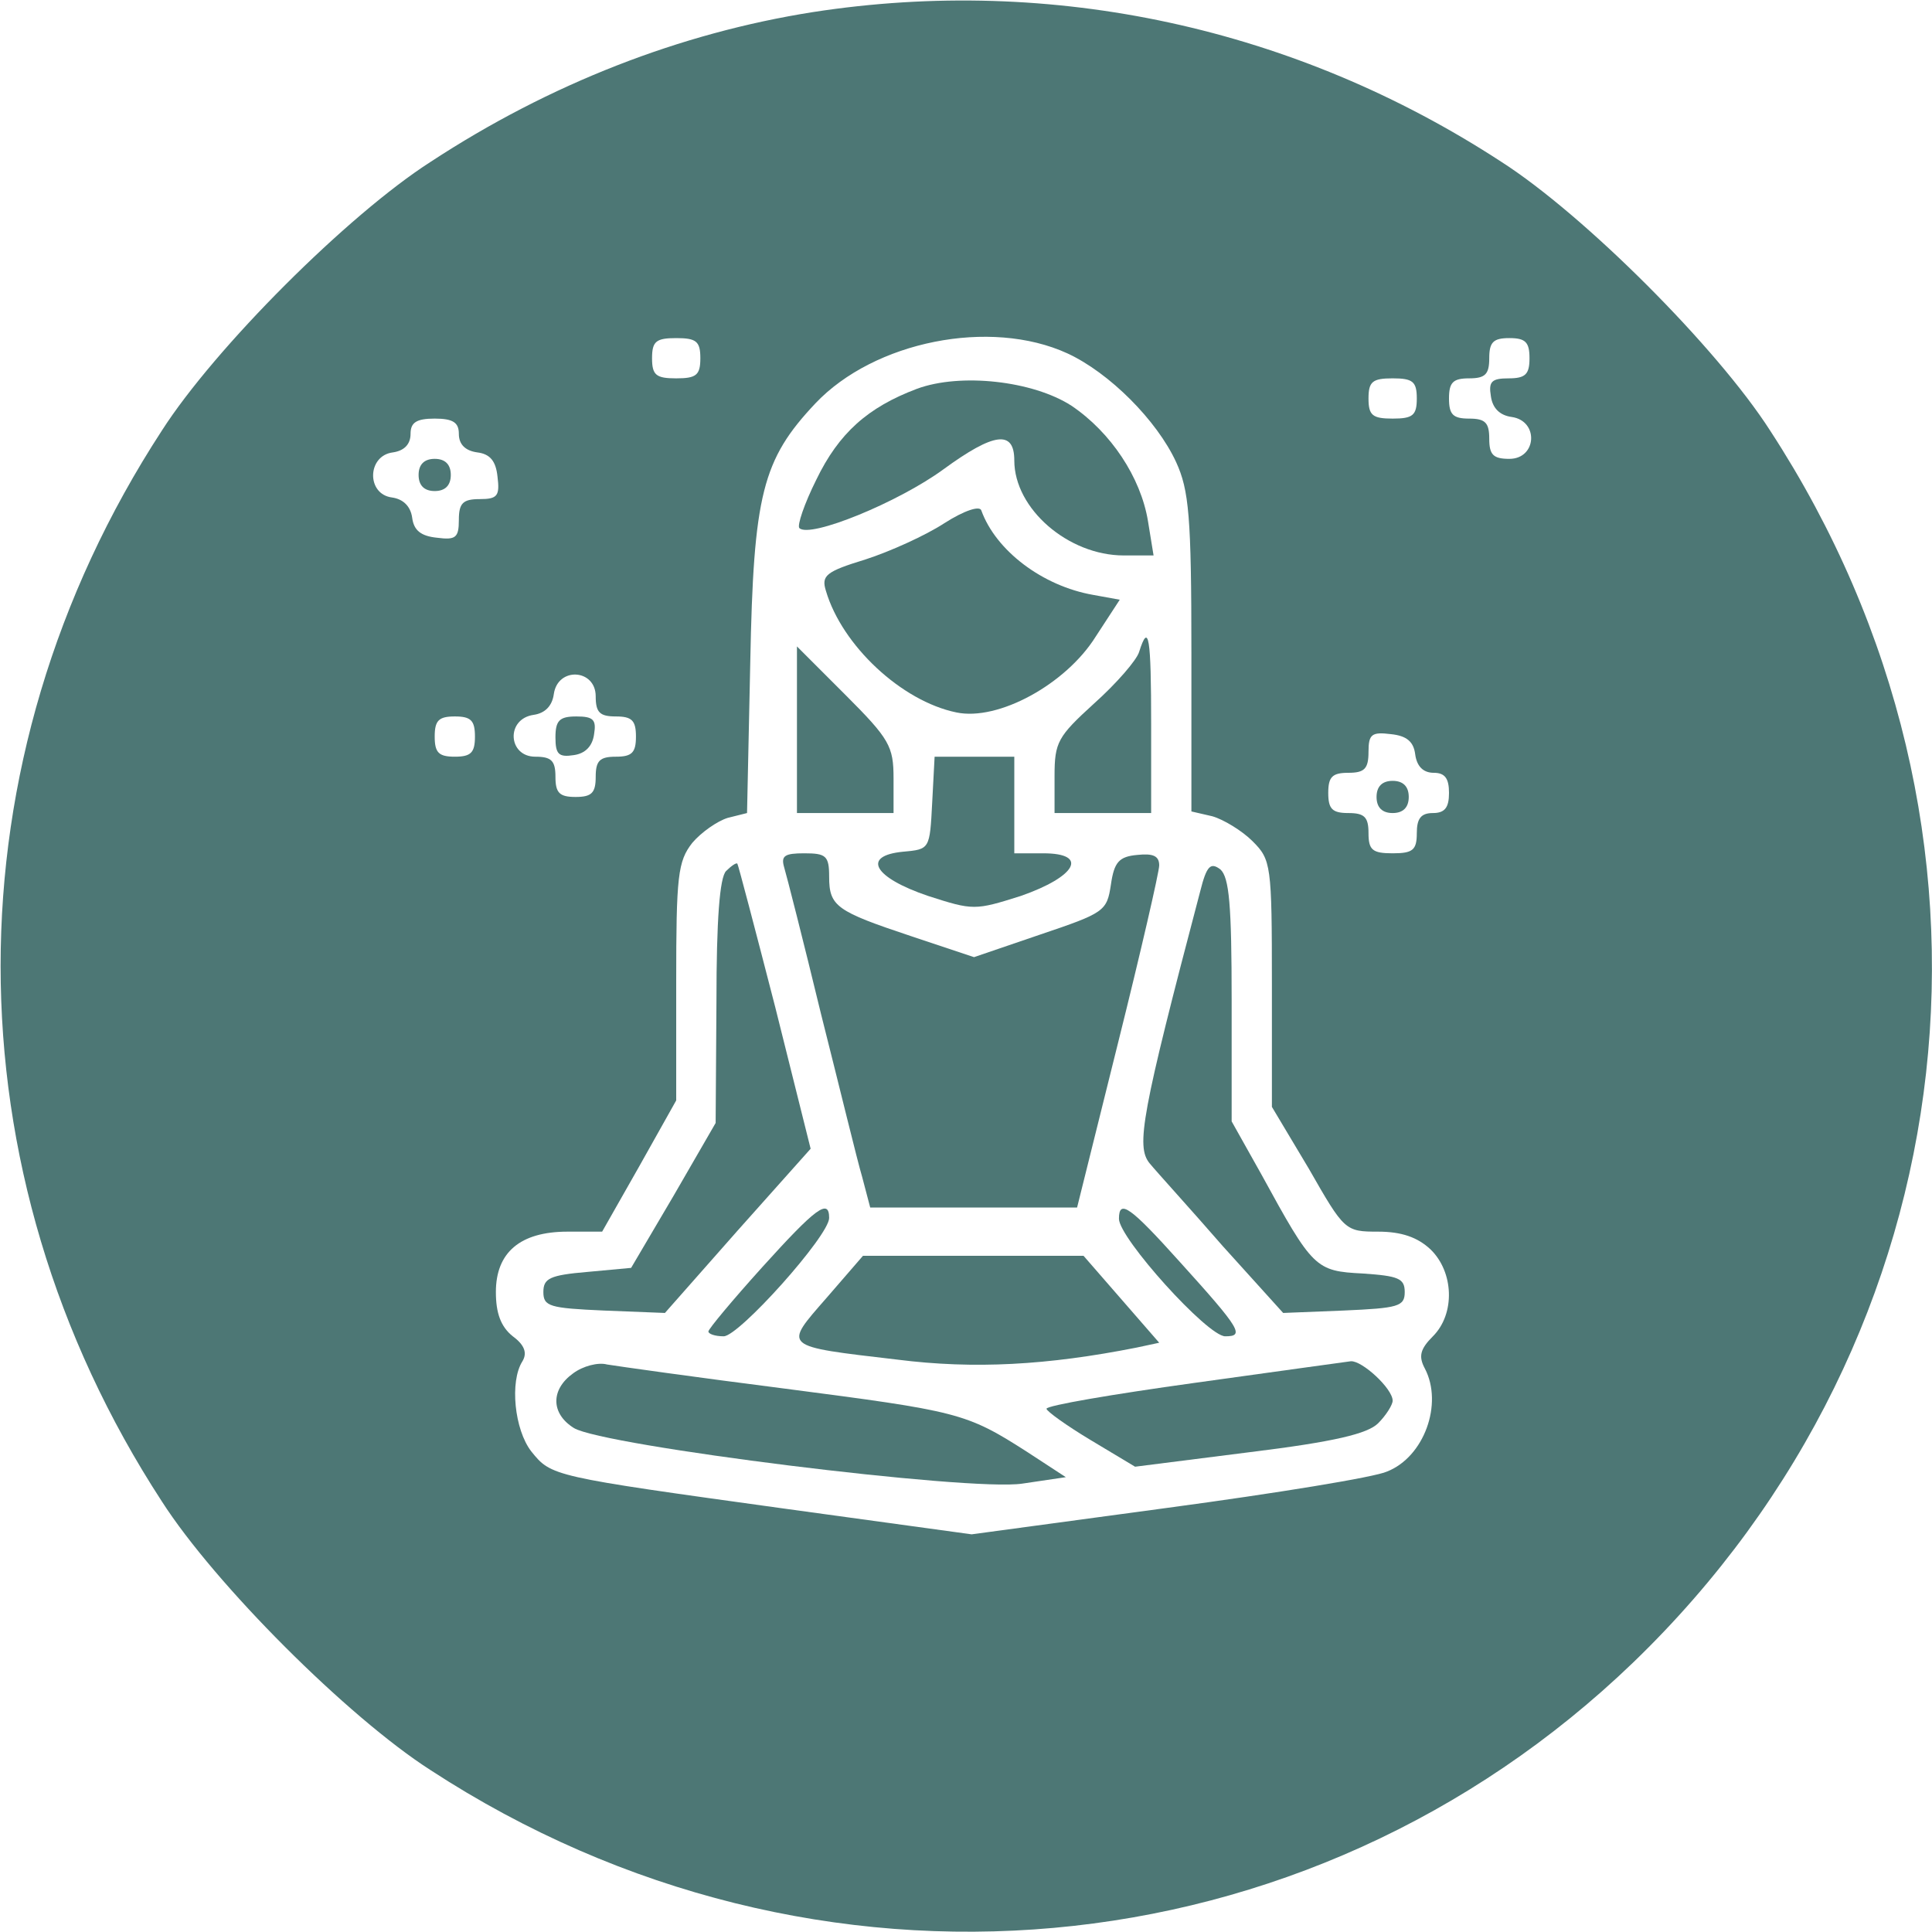
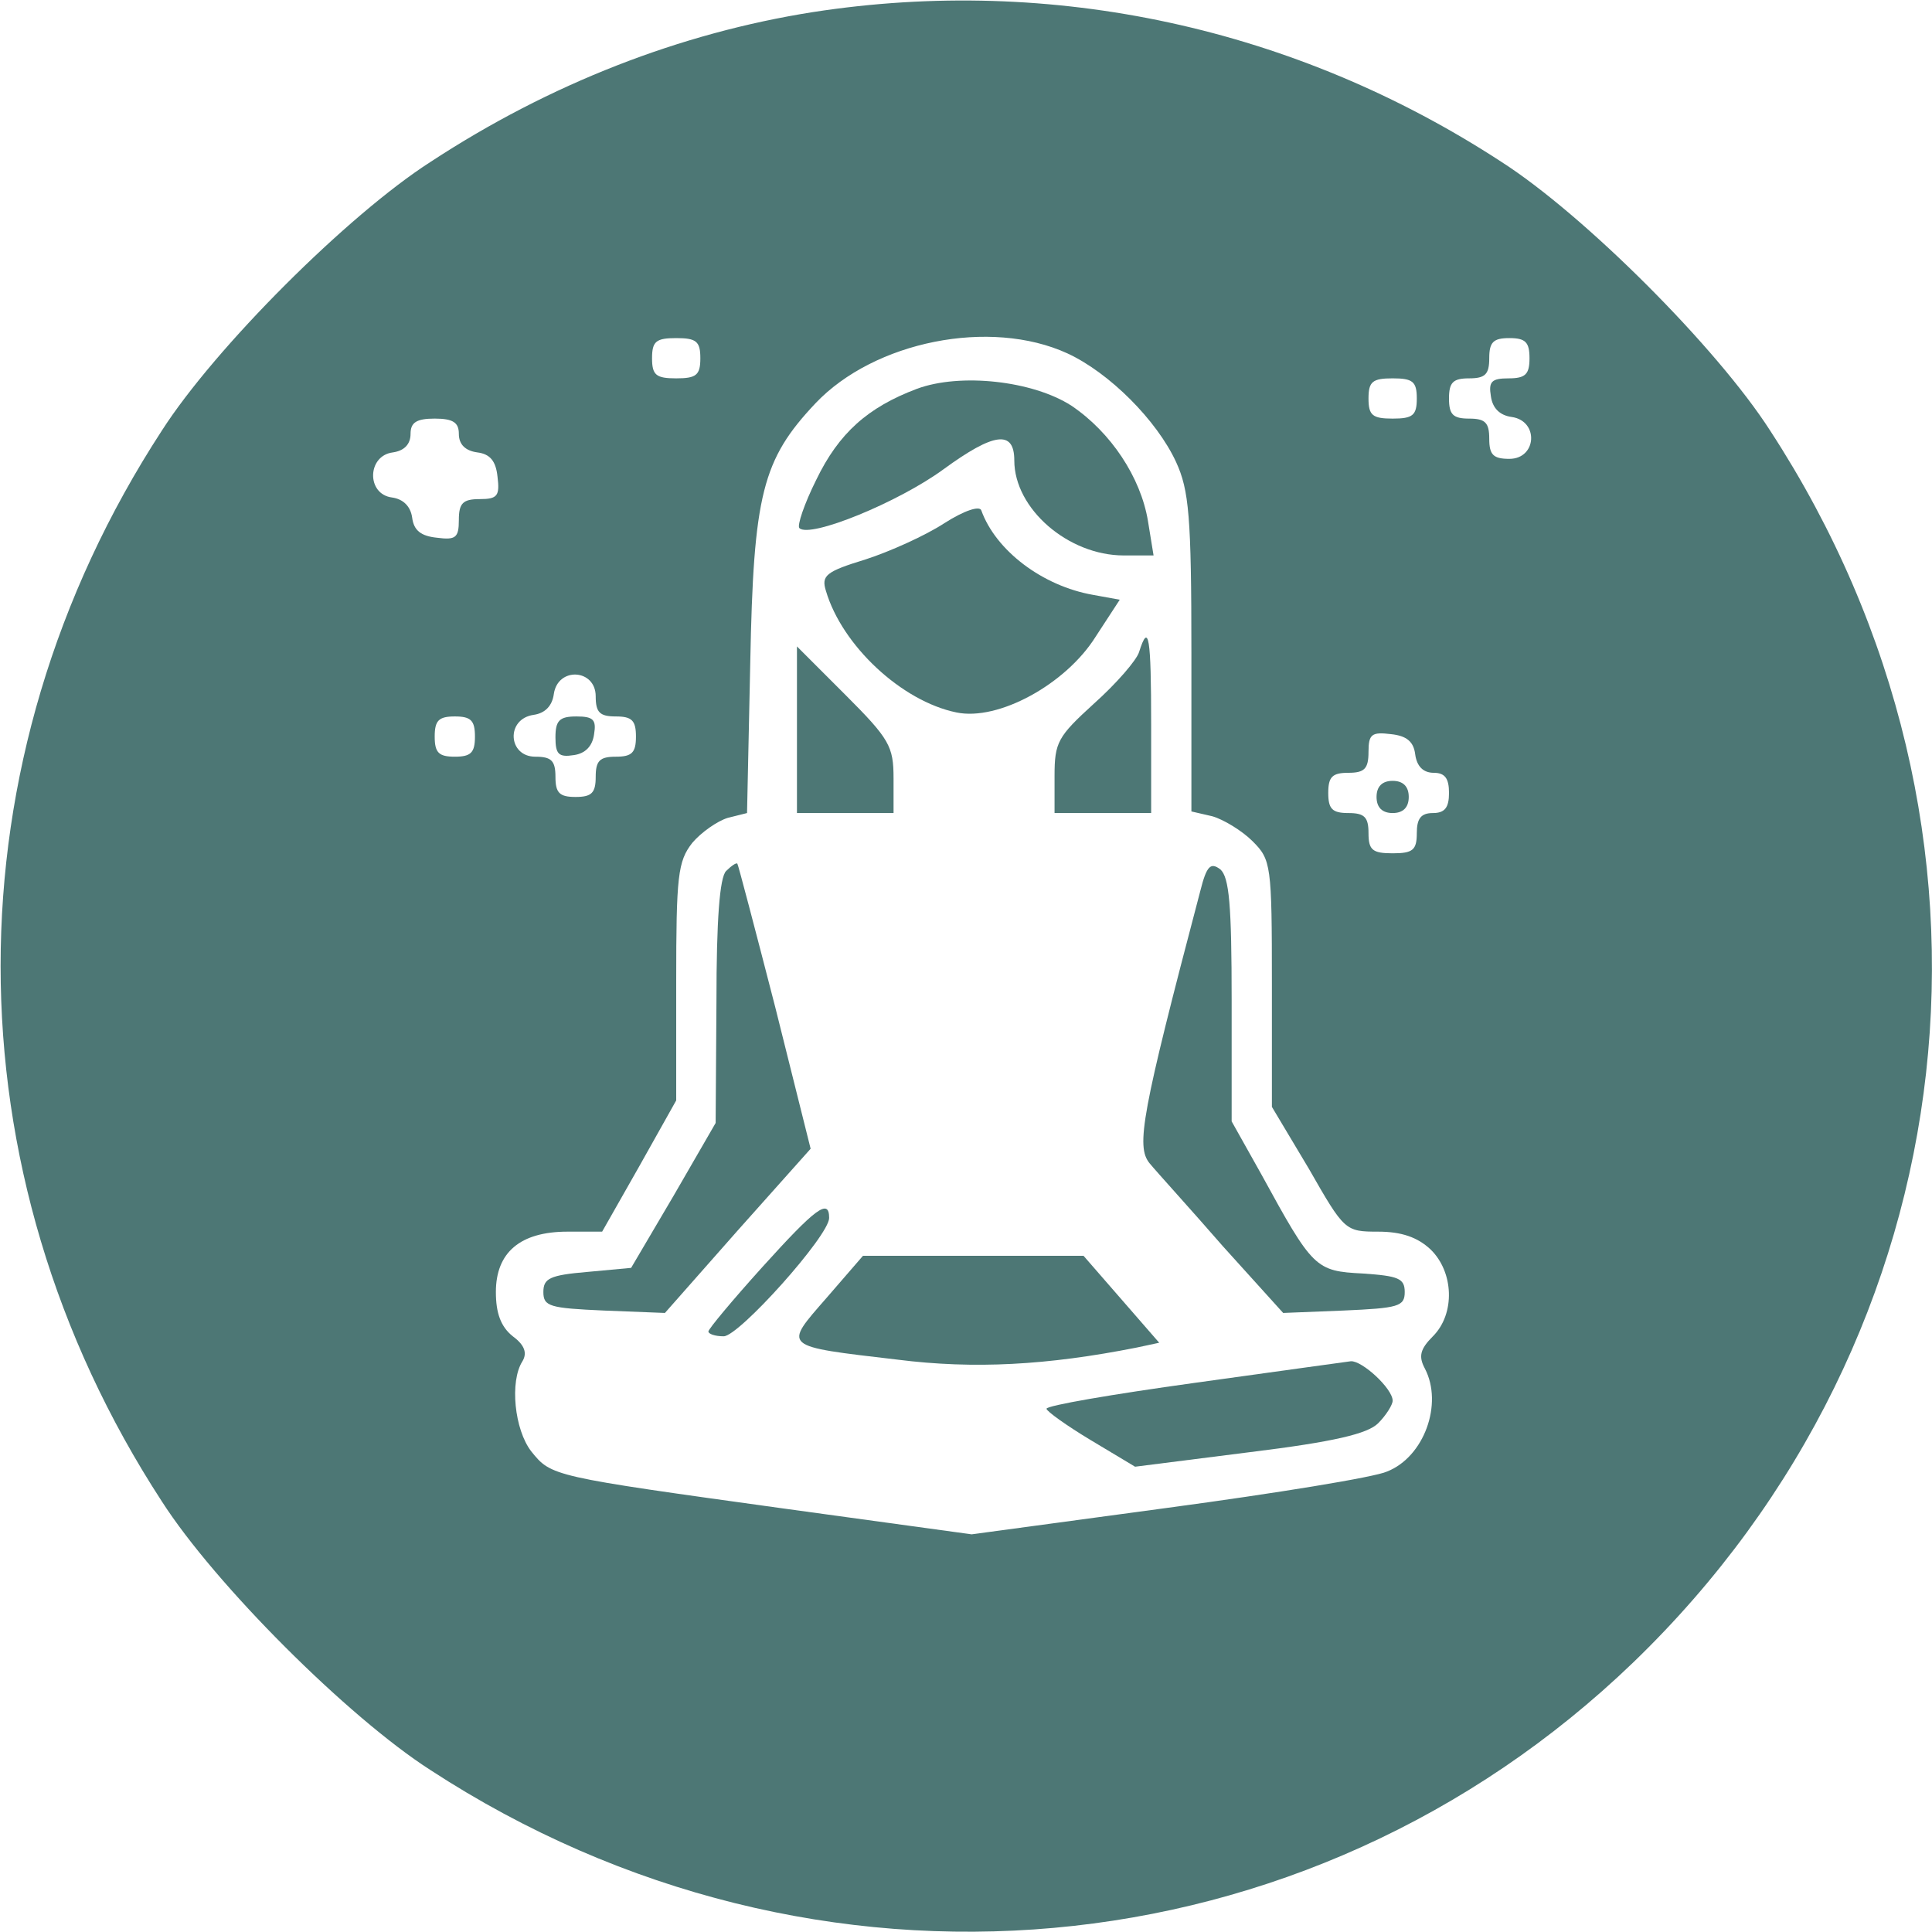
<svg xmlns="http://www.w3.org/2000/svg" version="1.0" width="240pt" height="240pt" viewBox="0 0 240 240" preserveAspectRatio="xMidYMid meet">
  <g transform="translate(0,240) scale(0.1,-0.1)" fill="#4d7775" stroke="none">
    <path d="M1010 2385 c-165 -26 -327 -89 -475 -186 -103 -66 -268 -231 -334 -334 -267 -410 -267 -920 0 -1330 66 -103 231 -268 334 -334 477 -311 1089 -256 1494 134 421 406 492 1036 170 1530 -66 103 -231 268 -334 334 -256 167 -558 232 -855 186z m-140 -430 c0 -21 -5 -25 -30 -25 -25 0 -30 4 -30 25 0 21 5 25 30 25 25 0 30 -4 30 -25z m456 6 c52 -24 111 -83 135 -135 16 -35 19 -67 19 -237 l0 -197 26 -6 c14 -4 37 -18 50 -31 23 -23 24 -29 24 -177 l0 -153 46 -77 c44 -77 45 -78 86 -78 29 0 49 -7 65 -22 29 -28 31 -80 3 -108 -16 -16 -18 -25 -10 -40 23 -44 -1 -110 -47 -128 -15 -7 -138 -27 -272 -45 l-244 -33 -233 32 c-289 40 -289 40 -314 71 -21 27 -27 87 -11 112 6 10 3 20 -12 31 -15 12 -21 29 -21 55 0 49 30 75 89 75 l43 0 46 81 46 82 0 147 c0 132 2 150 20 173 11 13 31 27 44 31 l24 6 4 187 c4 209 15 252 81 322 73 77 217 106 313 62z m574 -6 c0 -20 -5 -25 -26 -25 -21 0 -25 -4 -22 -22 2 -15 11 -24 26 -26 34 -5 31 -52 -3 -52 -20 0 -25 5 -25 25 0 20 -5 25 -25 25 -20 0 -25 5 -25 25 0 20 5 25 25 25 20 0 25 5 25 25 0 20 5 25 25 25 20 0 25 -5 25 -25z m-140 -50 c0 -21 -5 -25 -30 -25 -25 0 -30 4 -30 25 0 21 5 25 30 25 25 0 30 -4 30 -25z m-1190 -44 c0 -13 8 -21 23 -23 16 -2 23 -11 25 -30 3 -24 0 -28 -22 -28 -21 0 -26 -5 -26 -26 0 -22 -4 -25 -27 -22 -20 2 -29 9 -31 25 -2 14 -11 23 -25 25 -32 4 -31 52 1 56 14 2 22 10 22 23 0 14 7 19 30 19 23 0 30 -5 30 -19z m170 -326 c0 -20 5 -25 25 -25 20 0 25 -5 25 -25 0 -20 -5 -25 -25 -25 -20 0 -25 -5 -25 -25 0 -20 -5 -25 -25 -25 -20 0 -25 5 -25 25 0 20 -5 25 -25 25 -34 0 -37 47 -2 52 14 2 23 11 25 26 5 34 52 31 52 -3z m-150 -50 c0 -20 -5 -25 -25 -25 -20 0 -25 5 -25 25 0 20 5 25 25 25 20 0 25 -5 25 -25z m1168 -22 c2 -15 10 -23 23 -23 14 0 19 -7 19 -25 0 -18 -5 -25 -20 -25 -15 0 -20 -7 -20 -25 0 -21 -5 -25 -30 -25 -25 0 -30 4 -30 25 0 20 -5 25 -25 25 -20 0 -25 5 -25 25 0 20 5 25 25 25 20 0 25 5 25 26 0 22 4 25 28 22 19 -2 28 -9 30 -25z" />
    <path d="M1139 1917 c-61 -23 -97 -55 -125 -113 -15 -30 -24 -57 -21 -60 13 -13 123 32 179 73 63 46 88 49 88 11 0 -60 67 -118 136 -118 l37 0 -7 43 c-9 54 -46 110 -95 143 -48 31 -138 41 -192 21z" />
    <path d="M1173 1750 c-23 -15 -67 -35 -98 -45 -49 -15 -55 -20 -49 -39 20 -68 94 -137 162 -151 52 -11 136 35 173 94 l30 46 -33 6 c-63 11 -121 55 -139 105 -2 6 -21 0 -46 -16z" />
    <path d="M1415 1590 c-3 -10 -28 -39 -56 -64 -45 -41 -49 -48 -49 -90 l0 -46 60 0 60 0 0 110 c0 109 -3 128 -15 90z" />
    <path d="M990 1493 l0 -103 60 0 60 0 0 43 c0 40 -5 49 -60 104 l-60 60 0 -104z" />
-     <path d="M1158 1403 c-3 -58 -3 -58 -36 -61 -52 -5 -37 -32 31 -55 56 -18 58 -18 115 0 69 24 85 53 28 53 l-36 0 0 60 0 60 -50 0 -49 0 -3 -57z" />
-     <path d="M974 1323 c3 -10 24 -92 46 -183 23 -91 45 -182 51 -202 l10 -38 128 0 129 0 51 205 c28 112 51 212 51 220 0 12 -8 15 -27 13 -23 -2 -29 -9 -33 -37 -5 -33 -8 -35 -88 -62 l-82 -28 -78 26 c-93 31 -102 37 -102 74 0 26 -4 29 -31 29 -24 0 -29 -3 -25 -17z" />
    <path d="M902 1318 c-8 -8 -12 -61 -12 -162 l-1 -151 -52 -90 -53 -90 -54 -5 c-47 -4 -55 -8 -55 -25 0 -18 8 -20 75 -23 l76 -3 90 102 91 102 -44 176 c-25 97 -46 177 -47 178 -1 2 -8 -3 -14 -9z" />
    <path d="M1491 1293 c-73 -277 -80 -317 -63 -338 9 -11 51 -57 91 -103 l75 -83 75 3 c68 3 76 5 76 23 0 17 -8 20 -52 23 -59 3 -62 6 -126 123 l-37 66 0 150 c0 119 -3 153 -14 163 -12 9 -17 5 -25 -27z" />
    <path d="M947 826 c-37 -41 -67 -77 -67 -80 0 -3 8 -6 19 -6 19 0 131 125 131 147 0 25 -17 12 -83 -61z" />
-     <path d="M1390 886 c0 -24 110 -146 132 -146 24 0 20 8 -56 92 -62 69 -76 79 -76 54z" />
    <path d="M1027 788 c-54 -62 -57 -60 88 -77 95 -12 186 -7 297 15 l28 6 -47 54 -47 54 -137 0 -137 0 -45 -52z" />
-     <path d="M712 694 c-28 -20 -28 -50 1 -68 36 -22 491 -79 557 -69 l54 8 -49 32 c-75 48 -85 50 -300 78 -110 14 -209 28 -221 30 -11 3 -30 -2 -42 -11z" />
    <path d="M1483 682 c-101 -14 -183 -28 -183 -32 0 -3 25 -21 55 -39 l55 -33 142 18 c106 13 147 23 160 36 10 10 18 23 18 28 0 15 -38 50 -52 49 -7 -1 -95 -13 -195 -27z" />
-     <path d="M520 1810 c0 -13 7 -20 20 -20 13 0 20 7 20 20 0 13 -7 20 -20 20 -13 0 -20 -7 -20 -20z" />
    <path d="M690 1484 c0 -21 4 -25 23 -22 14 2 23 11 25 26 3 18 -1 22 -22 22 -21 0 -26 -5 -26 -26z" />
-     <path d="M1710 1410 c0 -13 7 -20 20 -20 13 0 20 7 20 20 0 13 -7 20 -20 20 -13 0 -20 -7 -20 -20z" />
+     <path d="M1710 1410 c0 -13 7 -20 20 -20 13 0 20 7 20 20 0 13 -7 20 -20 20 -13 0 -20 -7 -20 -20" />
  </g>
</svg>